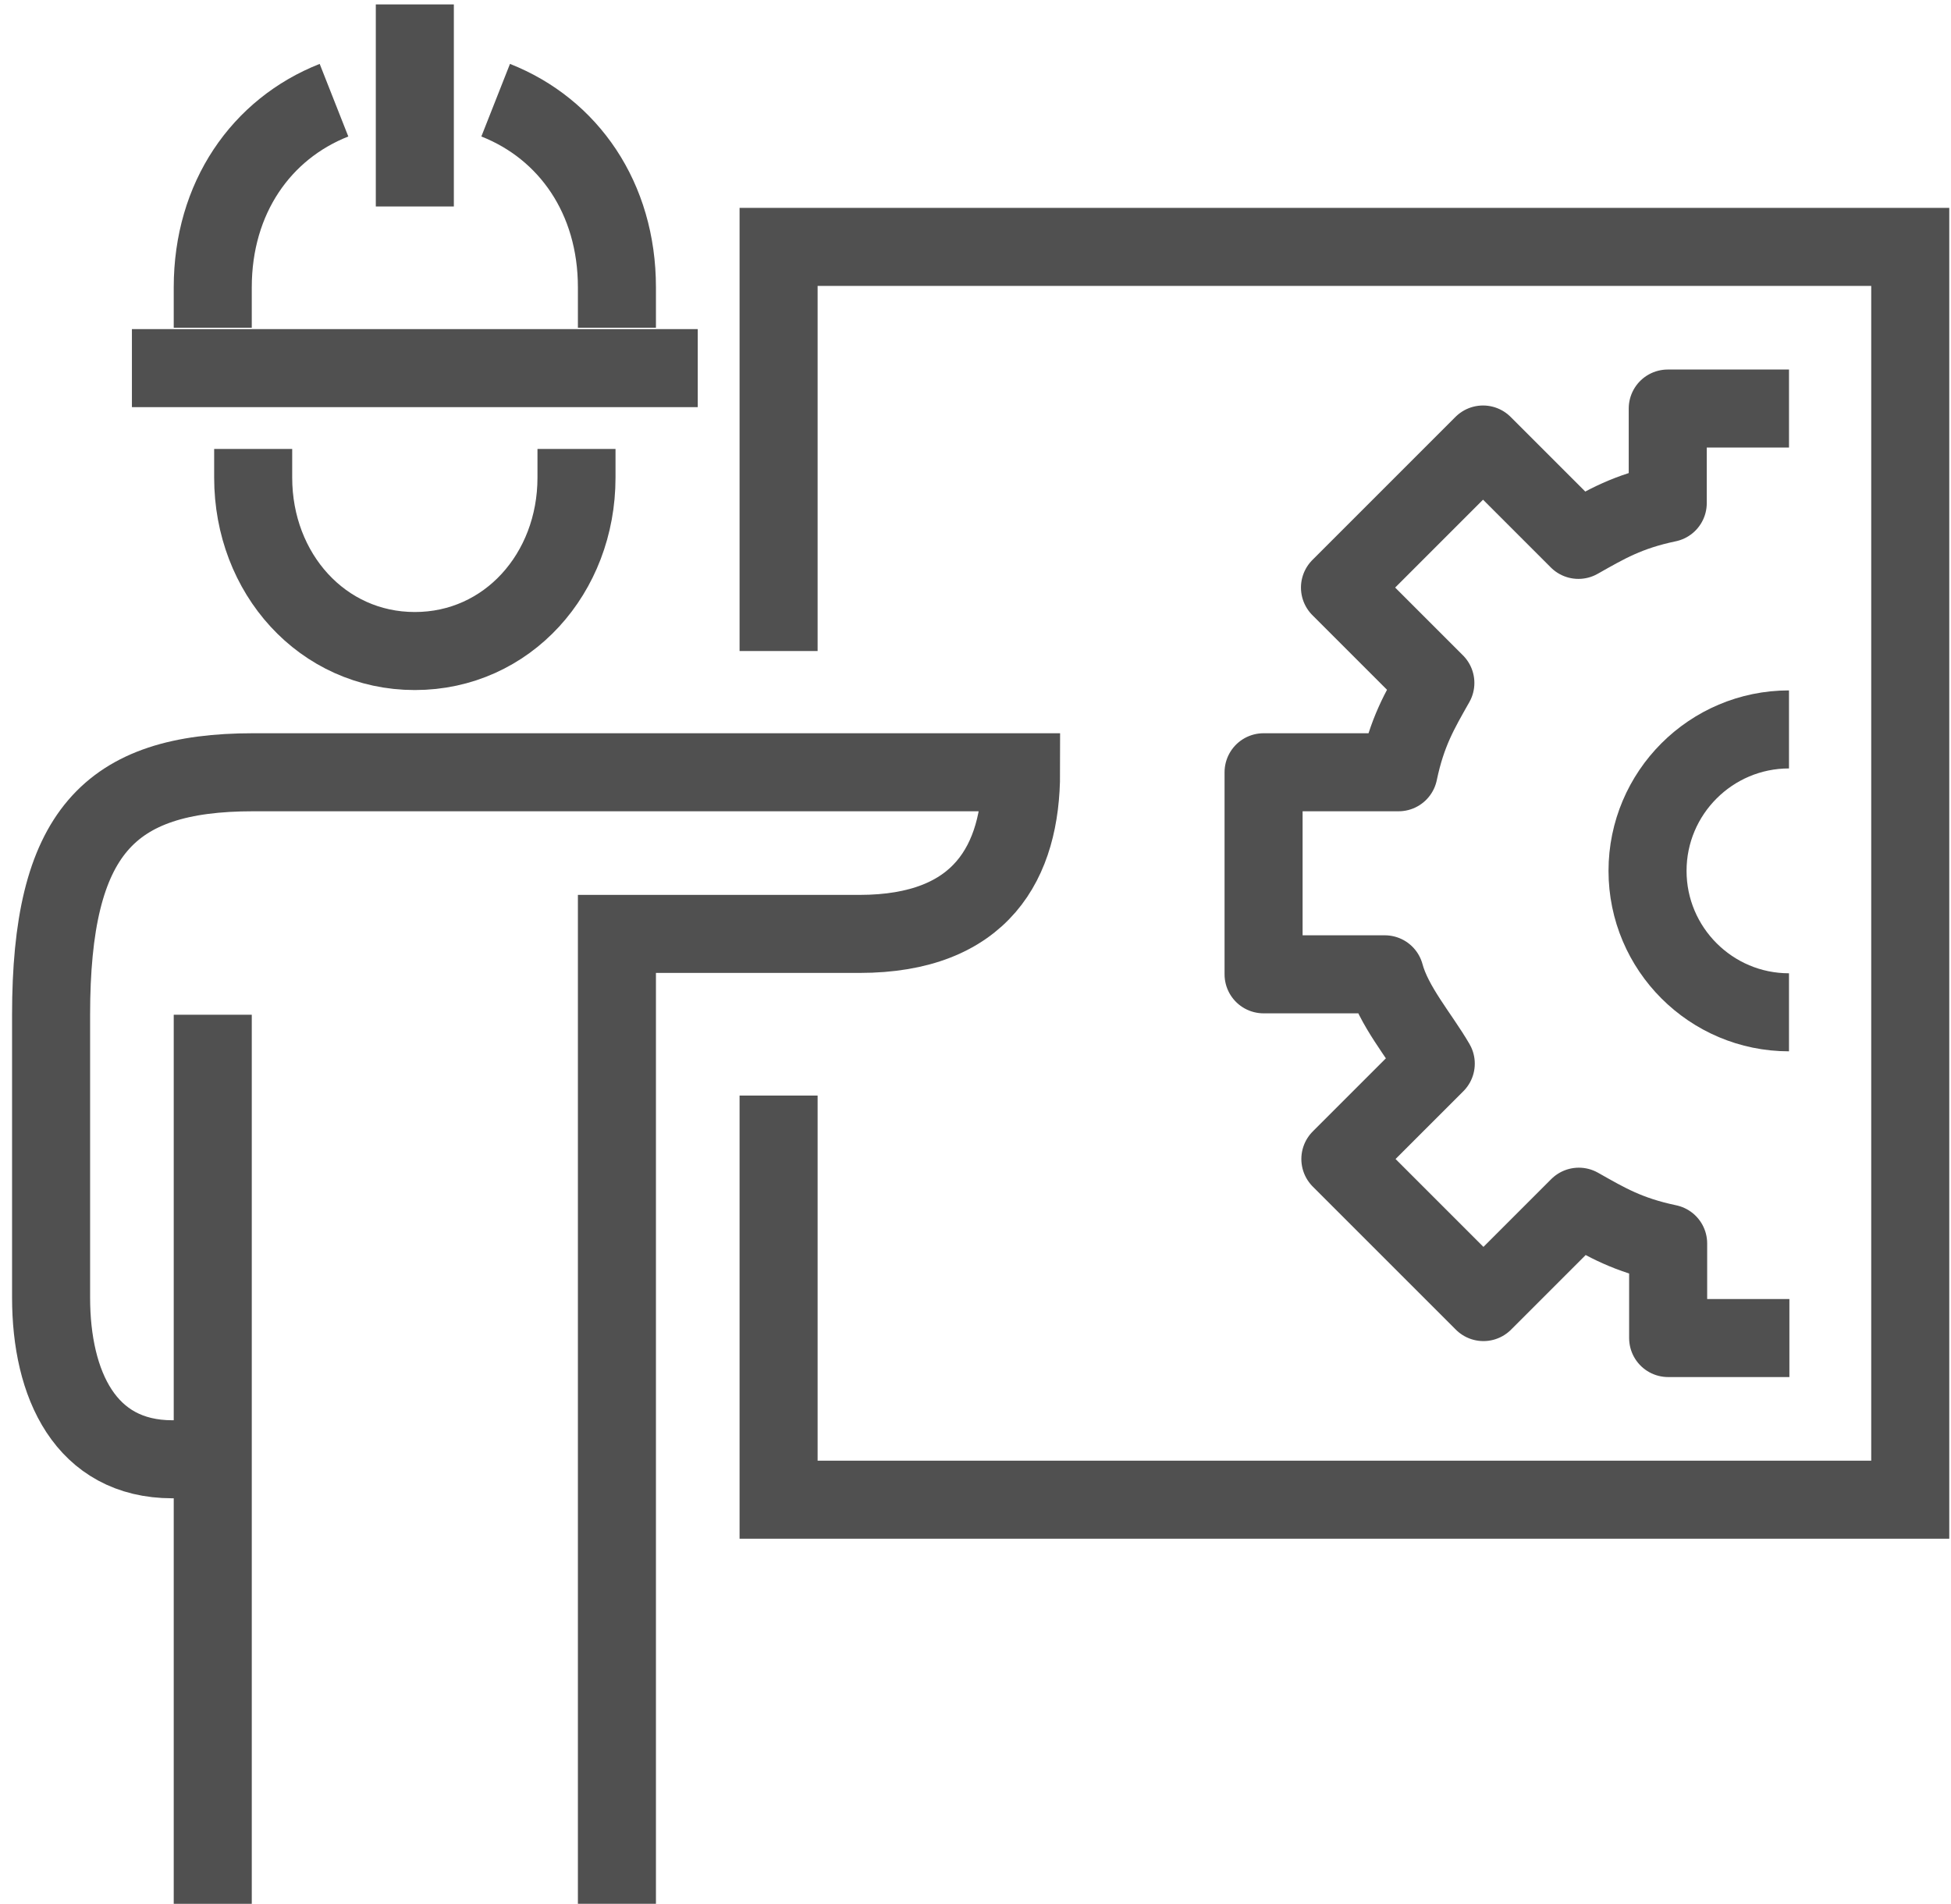
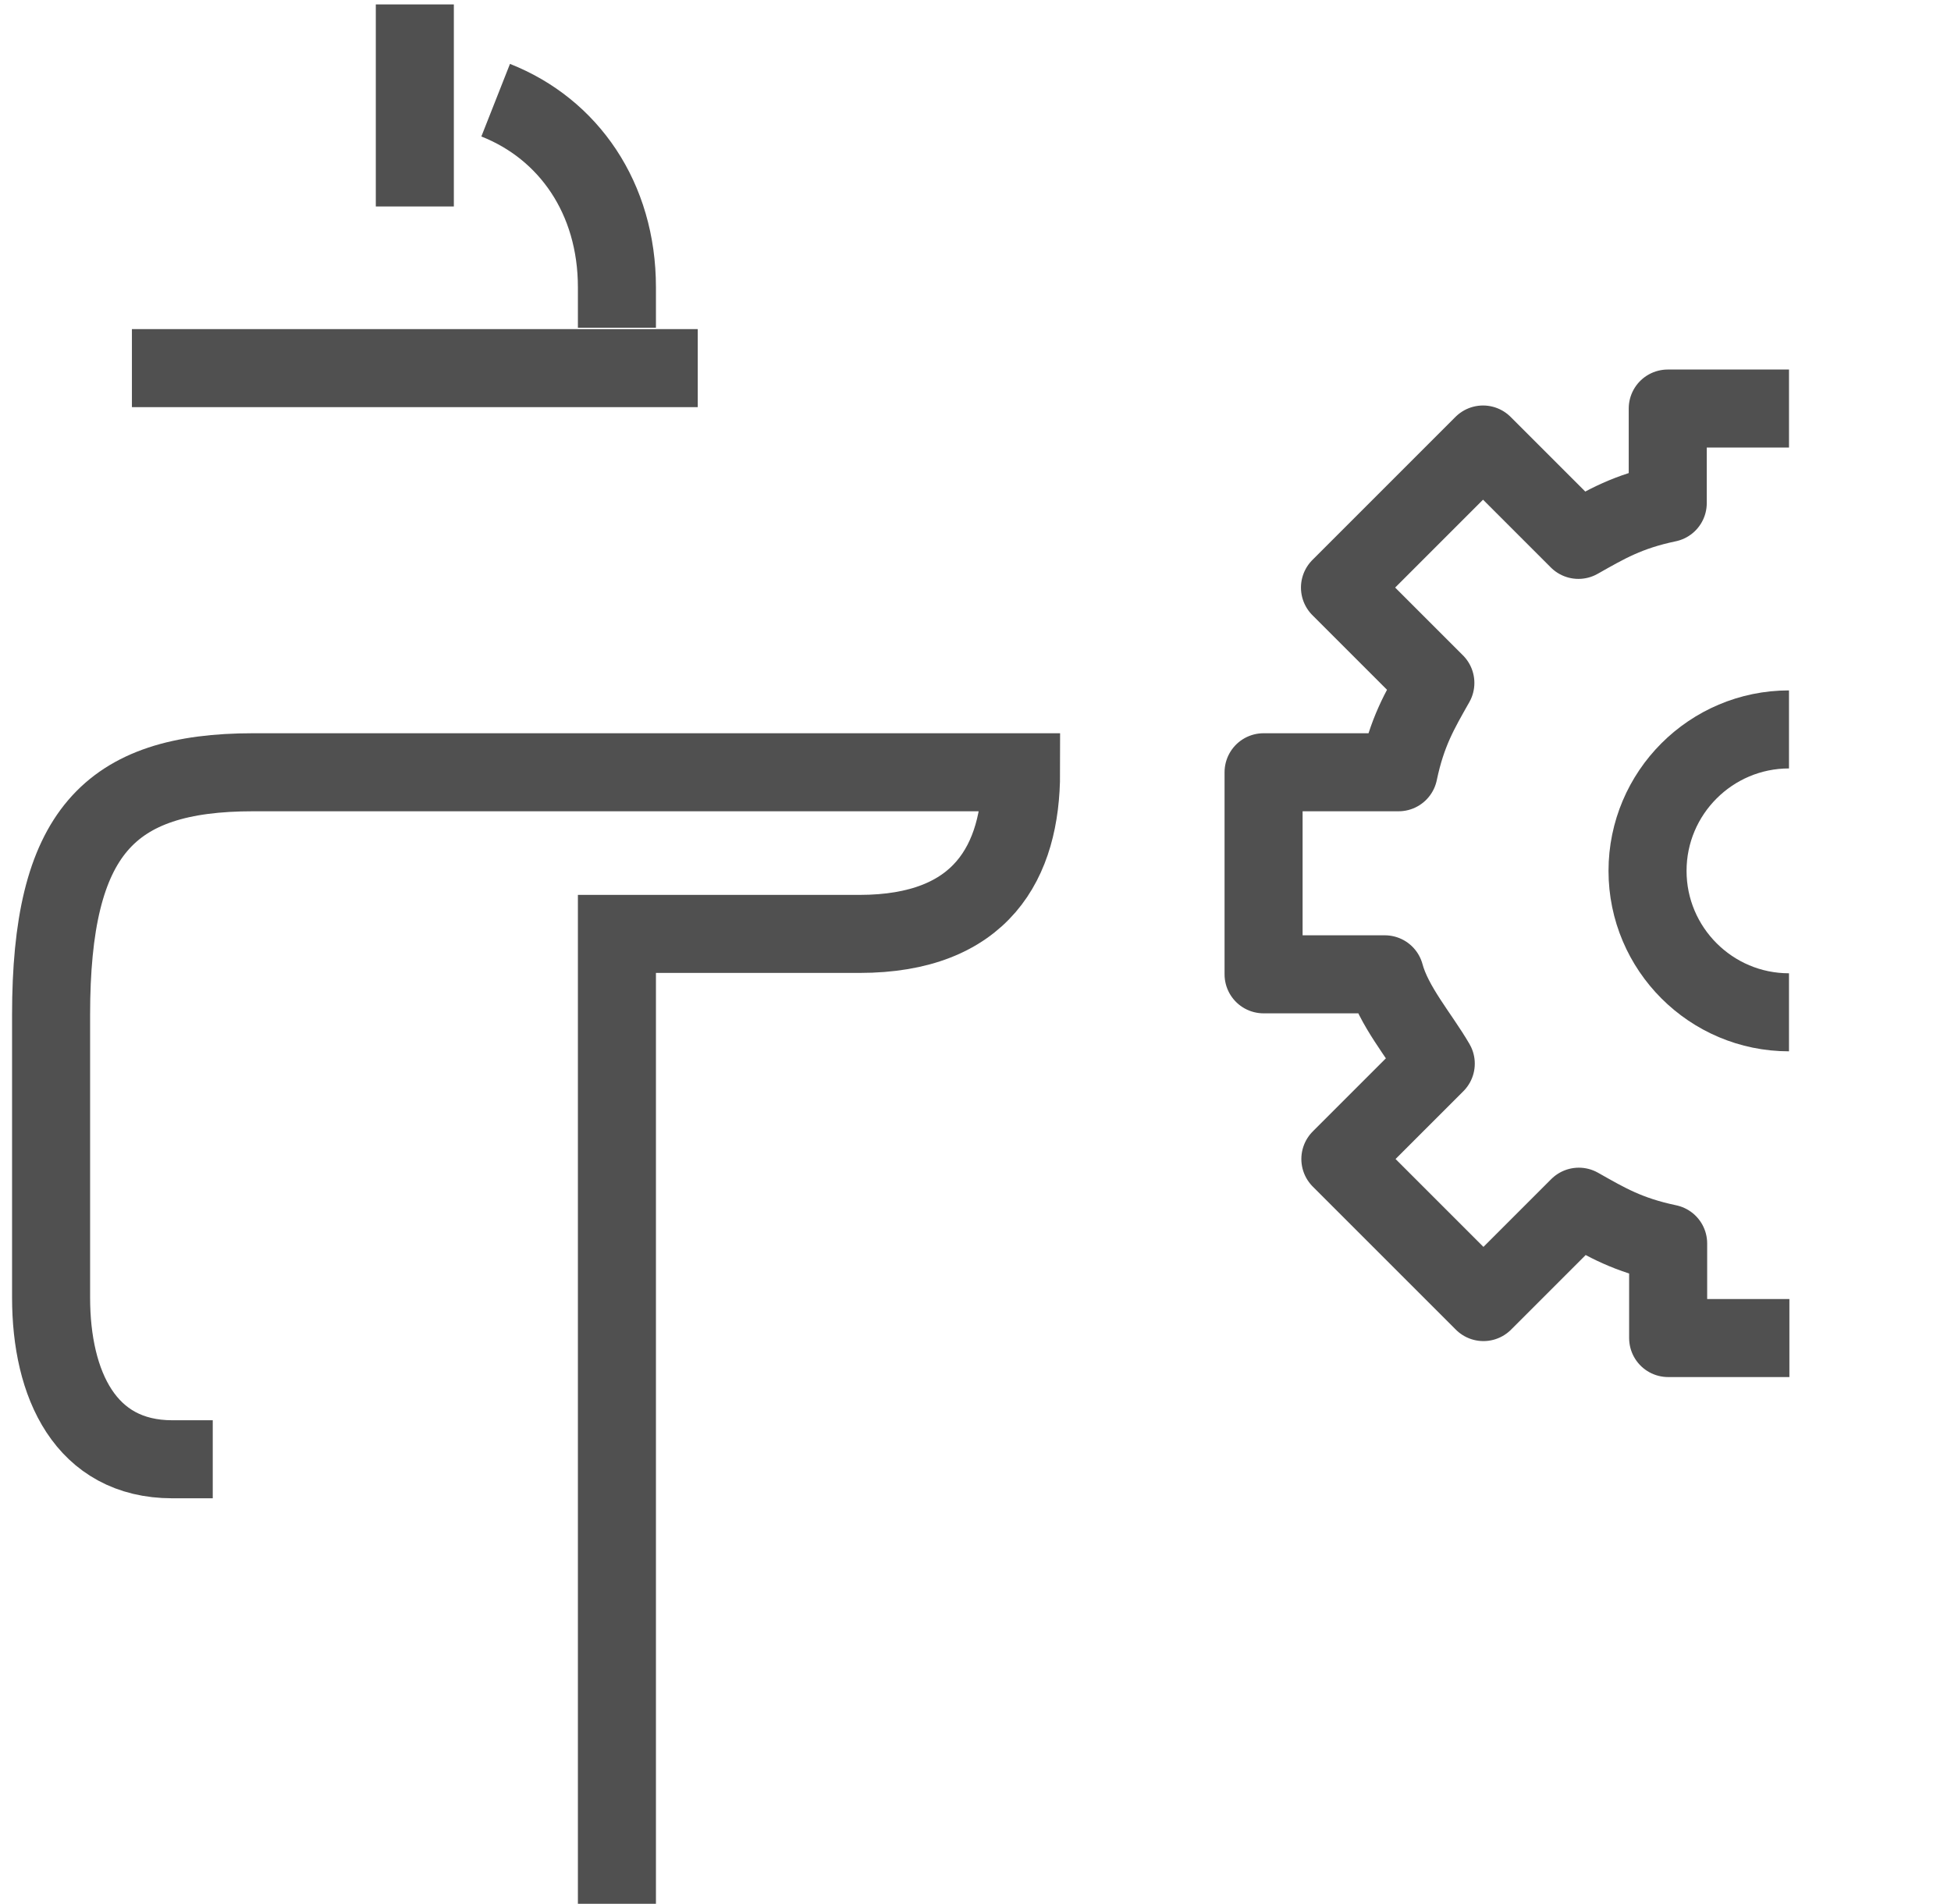
<svg xmlns="http://www.w3.org/2000/svg" width="125" height="122" viewBox="0 0 125 122" fill="none">
-   <path d="M49.884 41.715V15.82H122.389V96.094H49.884V70.199" stroke="#505050" stroke-width="5" stroke-miterlimit="10" />
-   <path d="M16.221 28.767V30.606C16.221 36.743 20.649 41.715 26.578 41.715C32.508 41.715 36.936 36.743 36.936 30.606V28.767" stroke="#505050" stroke-width="5" stroke-miterlimit="10" />
  <path d="M31.757 6.42C36.419 8.258 39.526 12.686 39.526 18.409V20.999" stroke="#505050" stroke-width="5" stroke-miterlimit="10" />
-   <path d="M13.631 20.999V18.409C13.631 12.686 16.738 8.258 21.399 6.42" stroke="#505050" stroke-width="5" stroke-miterlimit="10" />
  <path d="M39.526 121.988V59.841H55.062C62.883 59.841 65.42 55.231 65.42 49.483H16.22C6.95 49.483 3.273 53.393 3.273 65.02V83.146C3.273 88.713 5.474 93.504 11.041 93.504H13.631" stroke="#505050" stroke-width="5" stroke-miterlimit="10" />
-   <path d="M13.631 65.02V121.988" stroke="#505050" stroke-width="5" stroke-miterlimit="10" />
  <path d="M114.621 26.178H106.852V32.237C104.263 32.781 102.916 33.584 101.129 34.593L95.018 28.482L85.852 37.649L91.963 43.76C90.953 45.547 90.15 46.894 89.606 49.483H80.957V62.43H88.726C89.27 64.45 90.953 66.366 91.989 68.153L85.877 74.264L95.044 83.431L101.155 77.32C102.942 78.33 104.289 79.132 106.878 79.676V85.736H114.646" stroke="#505050" stroke-width="5" stroke-linejoin="round" />
  <path d="M114.62 64.864C109.623 64.864 105.557 60.799 105.557 55.801C105.557 50.803 109.623 46.738 114.62 46.738" stroke="#505050" stroke-width="5" stroke-linejoin="round" />
  <path d="M26.578 0.283V13.23" stroke="#505050" stroke-width="5" stroke-miterlimit="10" />
  <path d="M8.452 23.588H44.705" stroke="#505050" stroke-width="5" stroke-miterlimit="10" />
</svg>